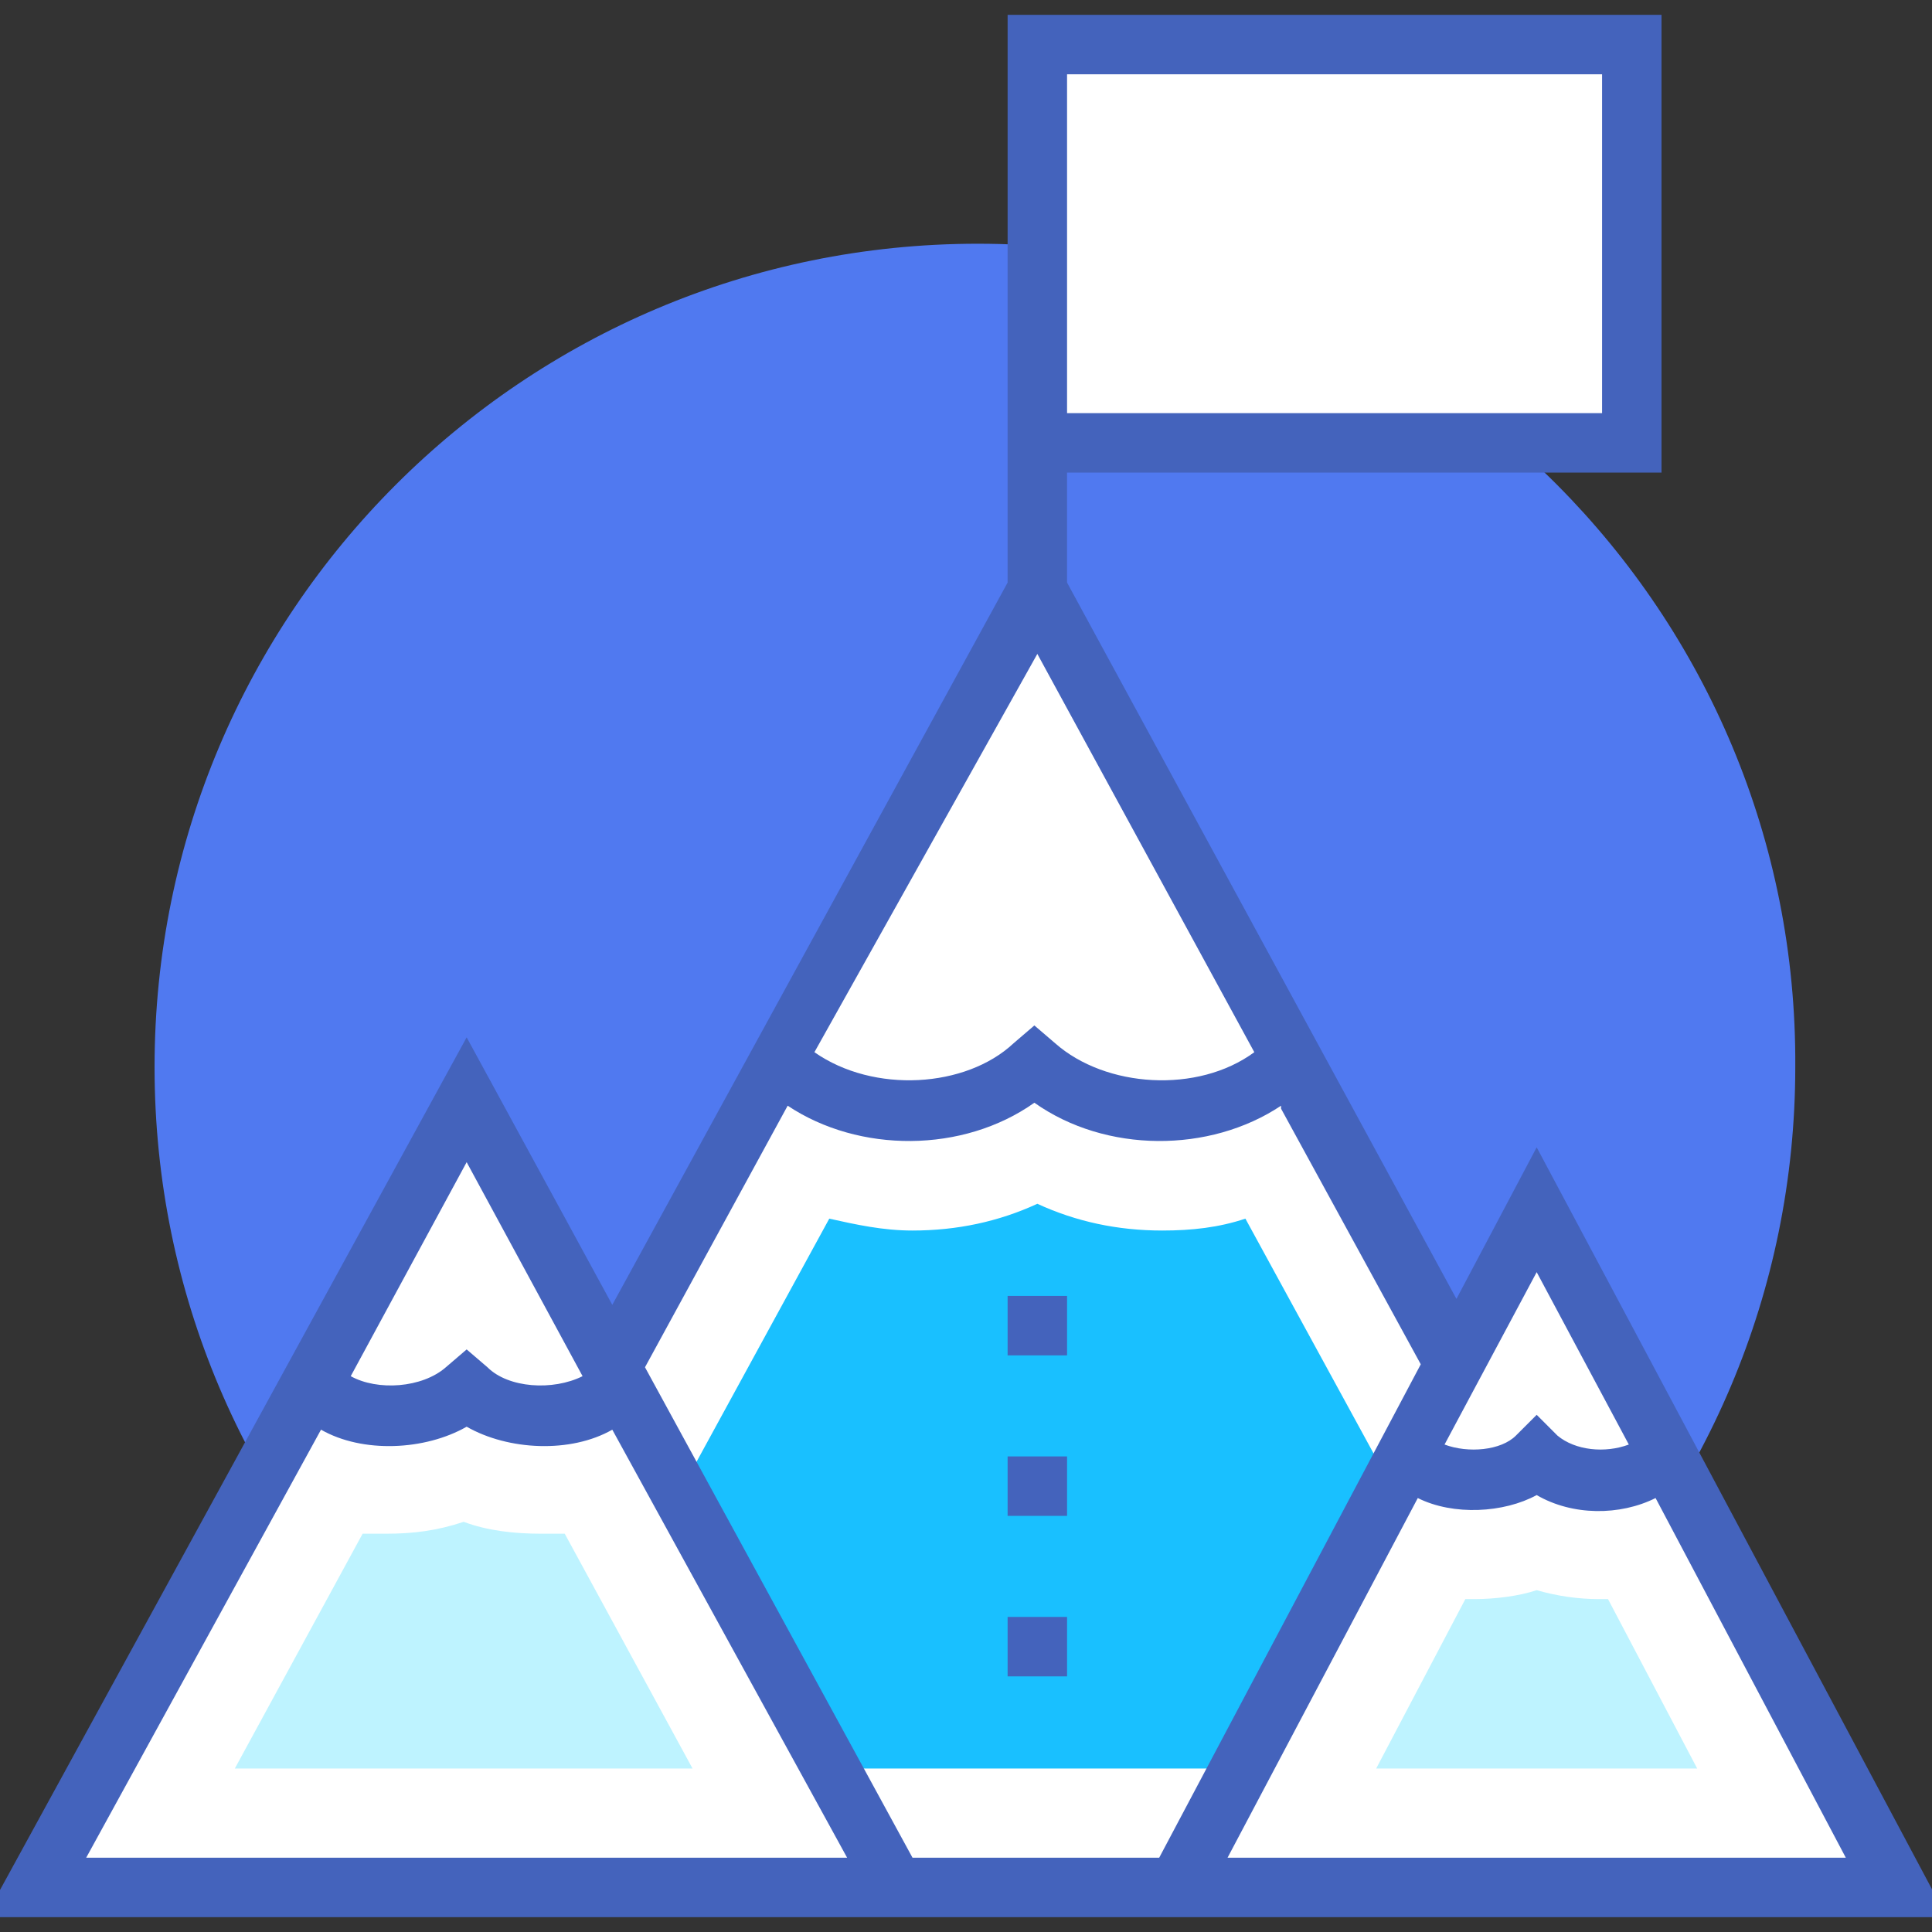
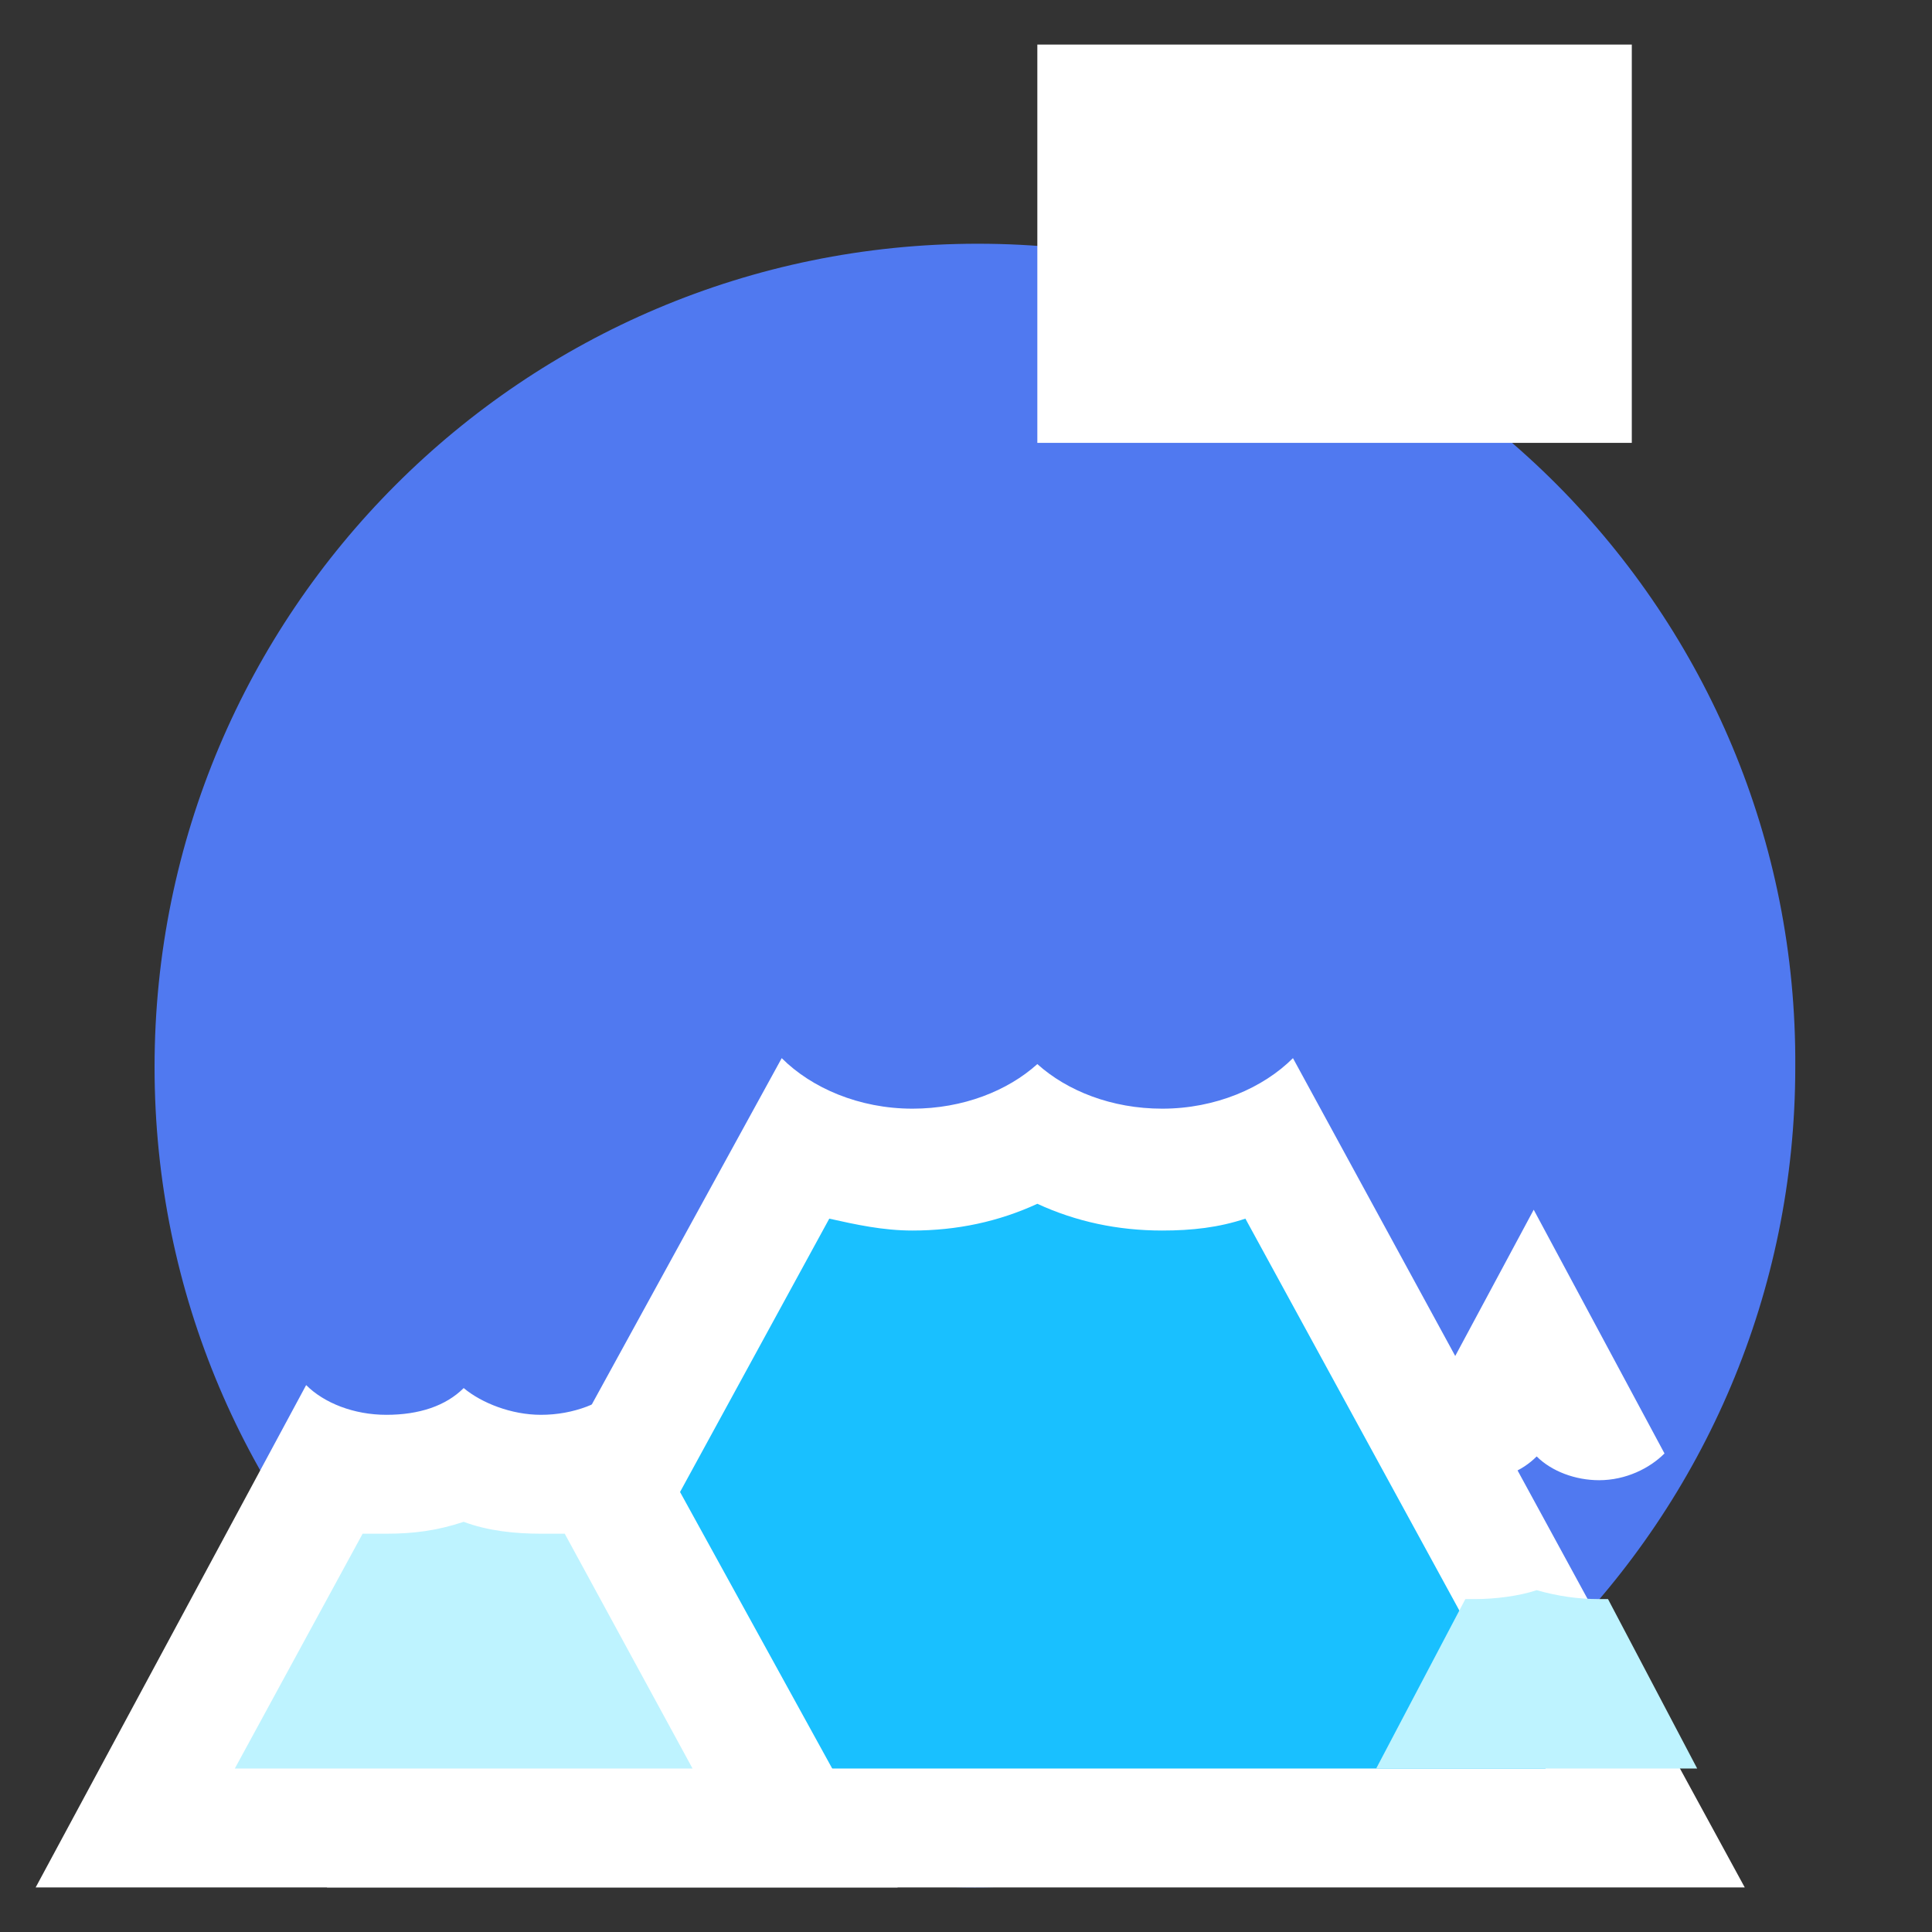
<svg xmlns="http://www.w3.org/2000/svg" viewBox="0 0 65 65" id="Success">
  <rect x="0" y="0" width="65" height="65" fill="#333333" stroke="none" />
  <path fill="#5079f0" d="M32.9 8.2C17.6 8.2 5.2 20.6 5.2 35.9c0 15.3 12.4 27.6 27.6 27.6 15.3 0 27.6-12.4 27.6-27.6.1-15.3-12.3-27.7-27.5-27.7z" class="colorf05f50 svgShape" />
  <path fill="#ffffff" d="M34.9 1.5h20v13.4h-20zM58.7 63.5 43.5 35.6c-1 1-2.6 1.7-4.4 1.7-1.7 0-3.2-.6-4.2-1.5-1 .9-2.5 1.5-4.2 1.5-1.8 0-3.4-.7-4.4-1.7L11 63.5h47.7z" class="colorffffff svgShape" />
  <path fill="#19c0ff" d="M17.8 59.5 27.9 41c.9.2 1.8.4 2.8.4 1.5 0 2.9-.3 4.2-.9 1.3.6 2.7.9 4.2.9 1 0 1.9-.1 2.8-.4L52 59.5H17.8z" class="color2da0da svgShape" />
-   <path fill="#ffffff" d="M30.7 37.3c1.7 0 3.2-.6 4.2-1.5 1 .9 2.5 1.5 4.2 1.5 1.8 0 3.4-.7 4.4-1.7l-8.6-15.7-8.6 15.7c.9 1.1 2.5 1.7 4.4 1.7zM63.9 63.5l-7.7-14.6c-.5.5-1.3.9-2.2.9-.9 0-1.6-.3-2.1-.8-.5.5-1.3.8-2.1.8-.9 0-1.7-.4-2.2-.9l-7.7 14.6h24z" class="colorffffff svgShape" />
  <path fill="#bef3ff" d="m46.3 59.5 3-5.7h.3c.7 0 1.5-.1 2.1-.3.7.2 1.4.3 2.1.3h.3l3 5.7H46.3z" class="colord2d6d8 svgShape" />
  <path fill="#ffffff" d="M49.6 49.8c.9 0 1.6-.3 2.1-.8.5.5 1.3.8 2.1.8.9 0 1.7-.4 2.2-.9l-4.4-8.2-4.4 8.2c.7.6 1.5.9 2.4.9zM30.2 63.5l-9.3-16.9c-.6.6-1.6 1-2.7 1-1 0-2-.4-2.6-.9-.6.6-1.5.9-2.6.9s-2.1-.4-2.7-1L1.2 63.5h29z" class="colorffffff svgShape" />
  <path fill="#bef3ff" d="m7.9 59.5 4.3-7.9h.8c.9 0 1.7-.1 2.6-.4.8.3 1.7.4 2.6.4h.8l4.3 7.9H7.9z" class="colord2d6d8 svgShape" />
-   <path fill="#ffffff" d="M13.1 47.6c1 0 2-.4 2.6-.9.6.6 1.5.9 2.6.9s2.1-.4 2.7-1L15.7 37l-5.2 9.6c.5.6 1.5 1 2.6 1z" class="colorffffff svgShape" />
-   <path fill="#4463bc" d="M51.7 38.6 49 43.7 35.9 19.6v-3.7h20V.5h-22v19.1L20.6 43.9l-4.9-9L-.5 64.5h66L51.7 38.6zM35.9 2.5h18v11.4h-18V2.5zm15.8 40.3 3.1 5.8c-.8.3-1.8.2-2.4-.3l-.7-.7-.7.7c-.5.5-1.6.6-2.4.3l3.1-5.8zM34.9 22l7.3 13.4c-1.9 1.4-5 1.2-6.7-.3l-.7-.6-.7.6c-1.6 1.5-4.7 1.7-6.7.3L34.9 22zM15.7 39.1l3.9 7.2c-1 .5-2.5.4-3.2-.3l-.7-.6-.7.6c-.8.7-2.3.8-3.2.3l3.9-7.2zM2.9 62.5l7.9-14.4c1.4.8 3.5.7 4.9-.1 1.4.8 3.5.9 4.9.1l7.9 14.4H2.9zm27.8 0-9-16.5 4.8-8.8c2.4 1.6 5.9 1.6 8.3-.1 2.4 1.7 5.9 1.7 8.3.1v.1l4.7 8.6L39 62.5h-8.3zm17-12.1c1.2.6 2.9.5 4-.1 1.2.7 2.8.7 4 .1l6.4 12.1H41.3l6.4-12.1z" class="color183651 svgShape" />
-   <path fill="#4463bc" d="M33.9 43.6h2v2h-2zM33.9 49h2v2h-2zM33.9 54.4h2v2h-2z" class="color183651 svgShape" />
</svg>